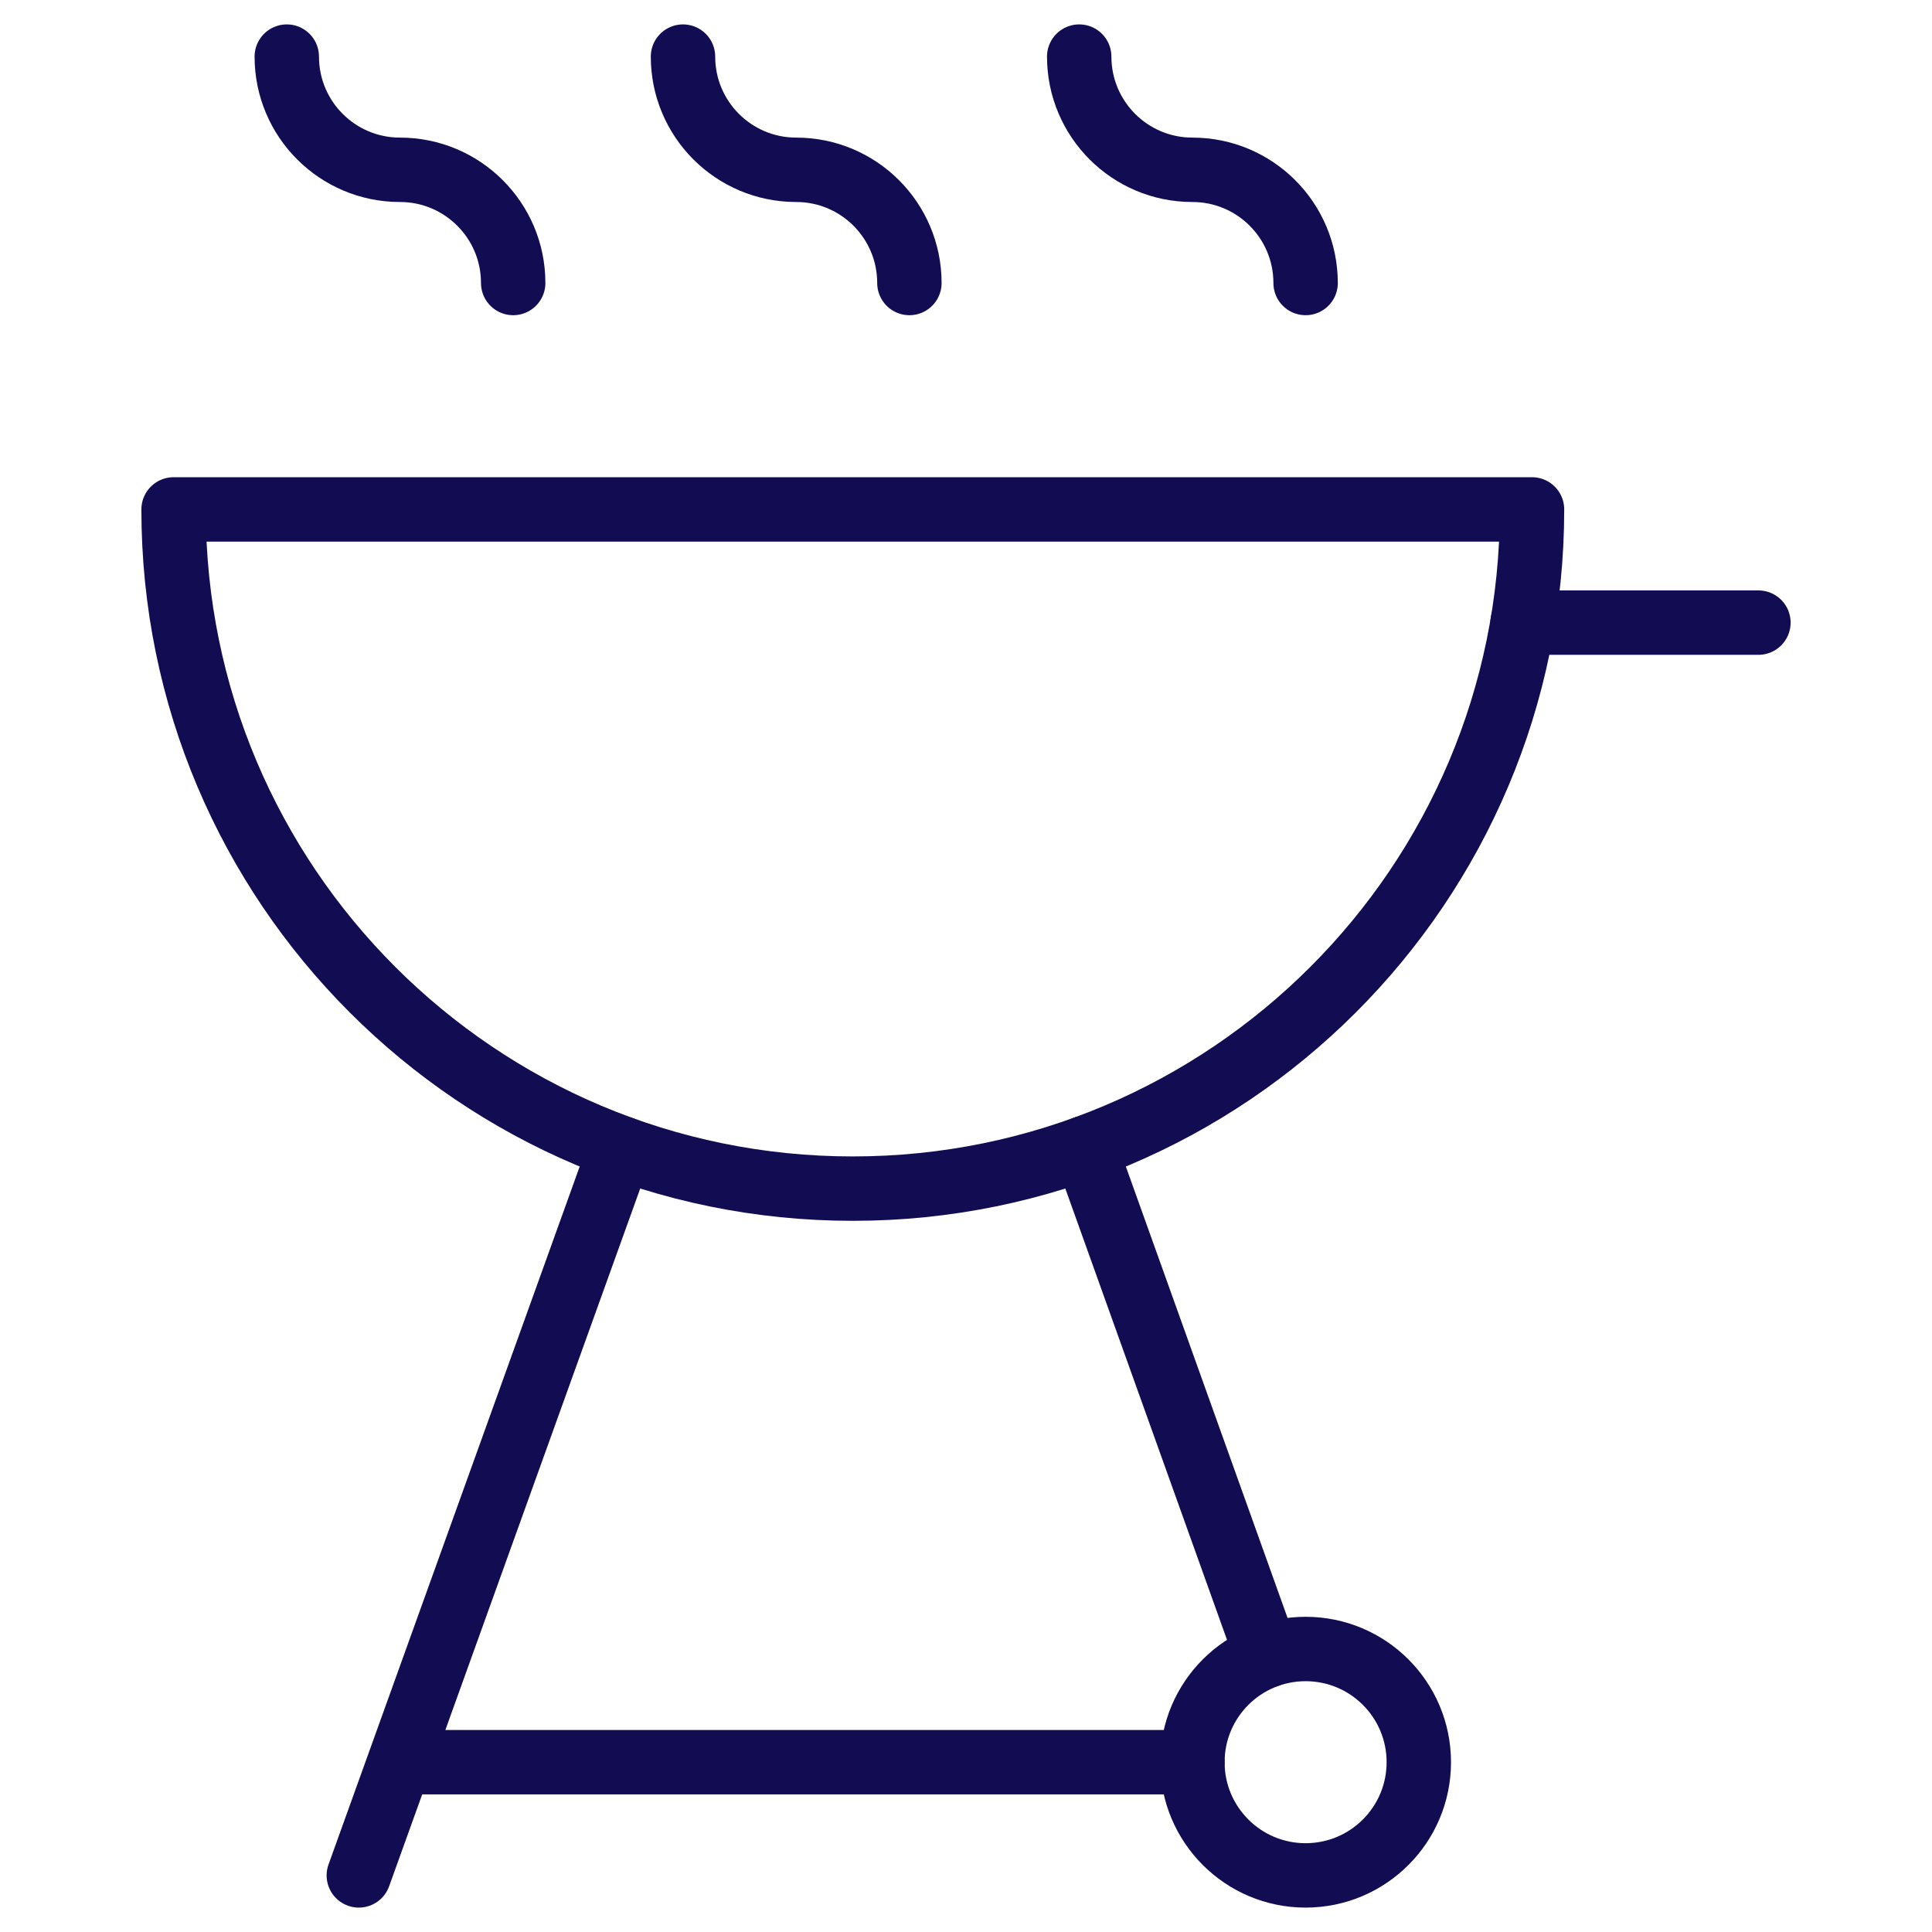
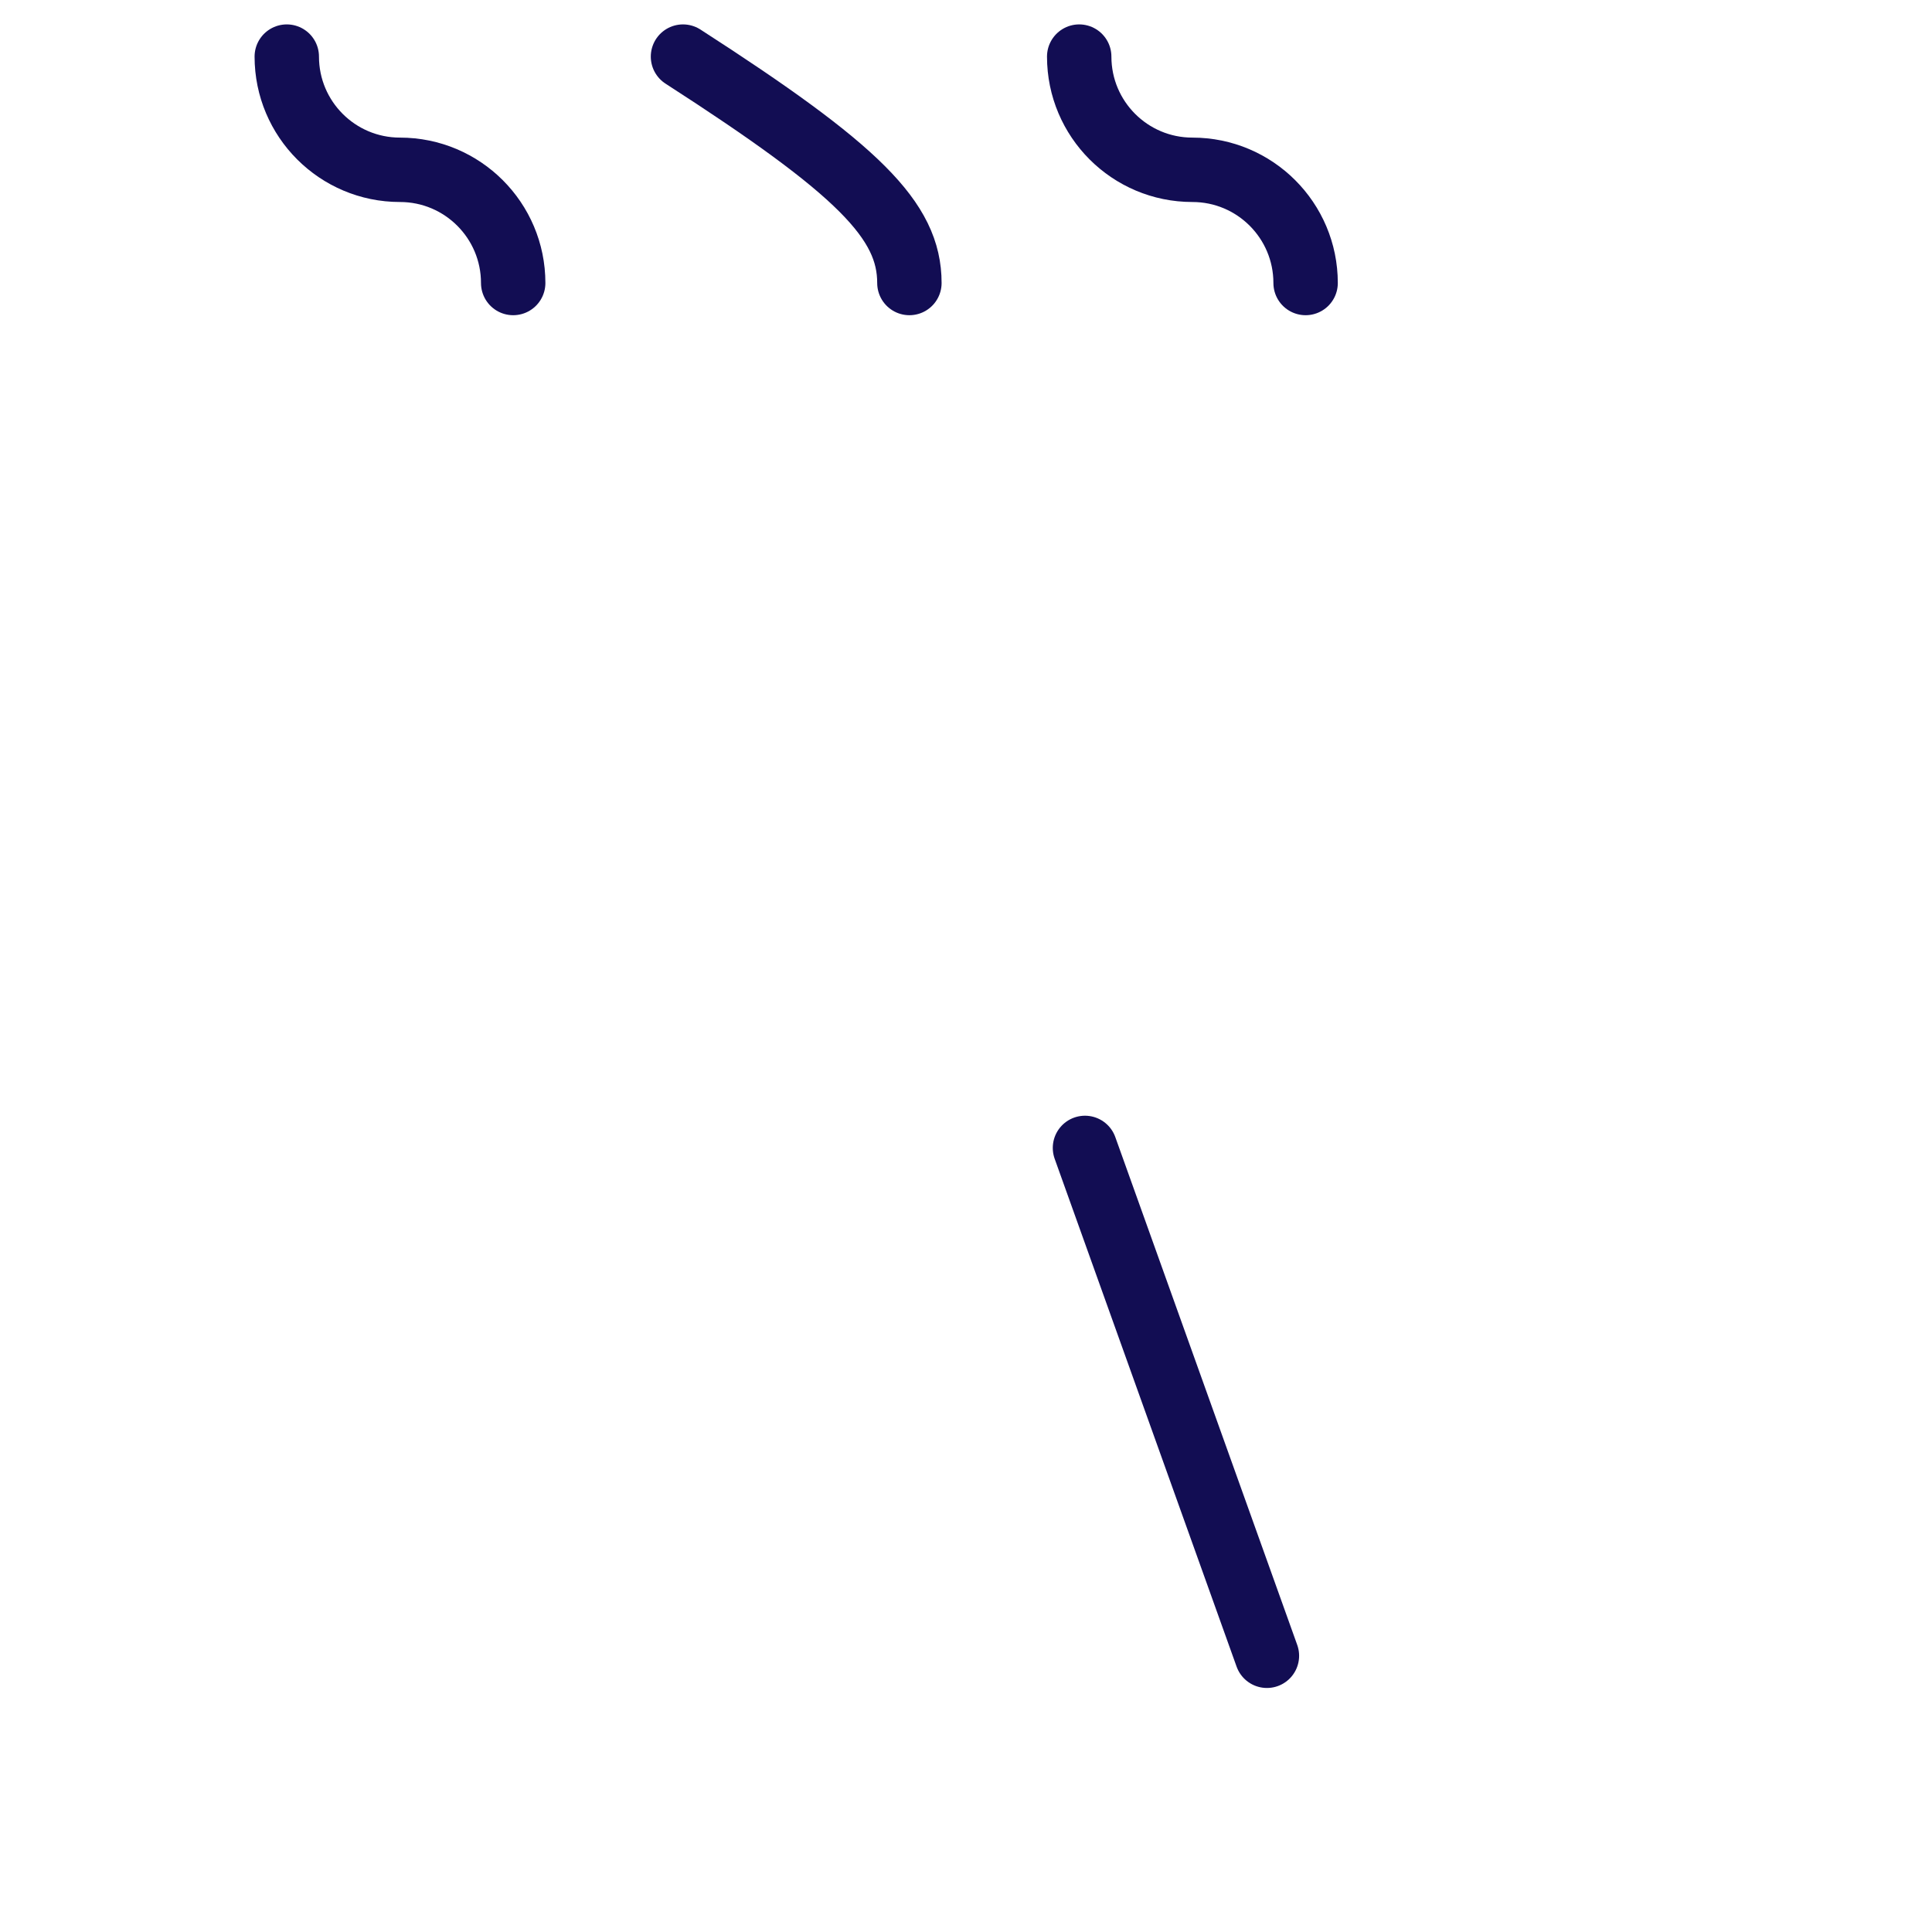
<svg xmlns="http://www.w3.org/2000/svg" width="300" height="300" viewBox="0 0 300 300" fill="none">
  <path d="M44.531 8.789C44.531 18.497 52.401 26.367 62.109 26.367C71.818 26.367 79.688 34.237 79.688 43.945" stroke="#120D53" stroke-width="10" stroke-miterlimit="10" stroke-linecap="round" stroke-linejoin="round" />
-   <path d="M106.055 8.789C106.055 18.497 113.924 26.367 123.633 26.367C133.341 26.367 141.211 34.237 141.211 43.945" stroke="#120D53" stroke-width="10" stroke-miterlimit="10" stroke-linecap="round" stroke-linejoin="round" />
+   <path d="M106.055 8.789C133.341 26.367 141.211 34.237 141.211 43.945" stroke="#120D53" stroke-width="10" stroke-miterlimit="10" stroke-linecap="round" stroke-linejoin="round" />
  <path d="M167.578 8.789C167.578 18.497 175.448 26.367 185.156 26.367C194.865 26.367 202.734 34.237 202.734 43.945" stroke="#120D53" stroke-width="10" stroke-miterlimit="10" stroke-linecap="round" stroke-linejoin="round" />
-   <path d="M62.109 273.633H185.156" stroke="#120D53" stroke-width="10" stroke-miterlimit="10" stroke-linecap="round" stroke-linejoin="round" />
  <path d="M196.726 257.108L168.475 178.248" stroke="#120D53" stroke-width="10" stroke-miterlimit="10" stroke-linecap="round" stroke-linejoin="round" />
-   <path d="M96.368 178.248L55.717 291.211" stroke="#120D53" stroke-width="10" stroke-miterlimit="10" stroke-linecap="round" stroke-linejoin="round" />
-   <path d="M202.734 291.211C212.443 291.211 220.312 283.341 220.312 273.633C220.312 263.925 212.443 256.055 202.734 256.055C193.026 256.055 185.156 263.925 185.156 273.633C185.156 283.341 193.026 291.211 202.734 291.211Z" stroke="#120D53" stroke-width="10" stroke-miterlimit="10" stroke-linecap="round" stroke-linejoin="round" />
-   <path d="M237.891 79.102C237.891 137.35 190.671 184.57 132.422 184.57C74.173 184.57 26.953 137.35 26.953 79.102H237.891Z" stroke="#120D53" stroke-width="10" stroke-miterlimit="10" stroke-linecap="round" stroke-linejoin="round" />
-   <path d="M236.432 96.68H273.047" stroke="#120D53" stroke-width="10" stroke-miterlimit="10" stroke-linecap="round" stroke-linejoin="round" />
</svg>